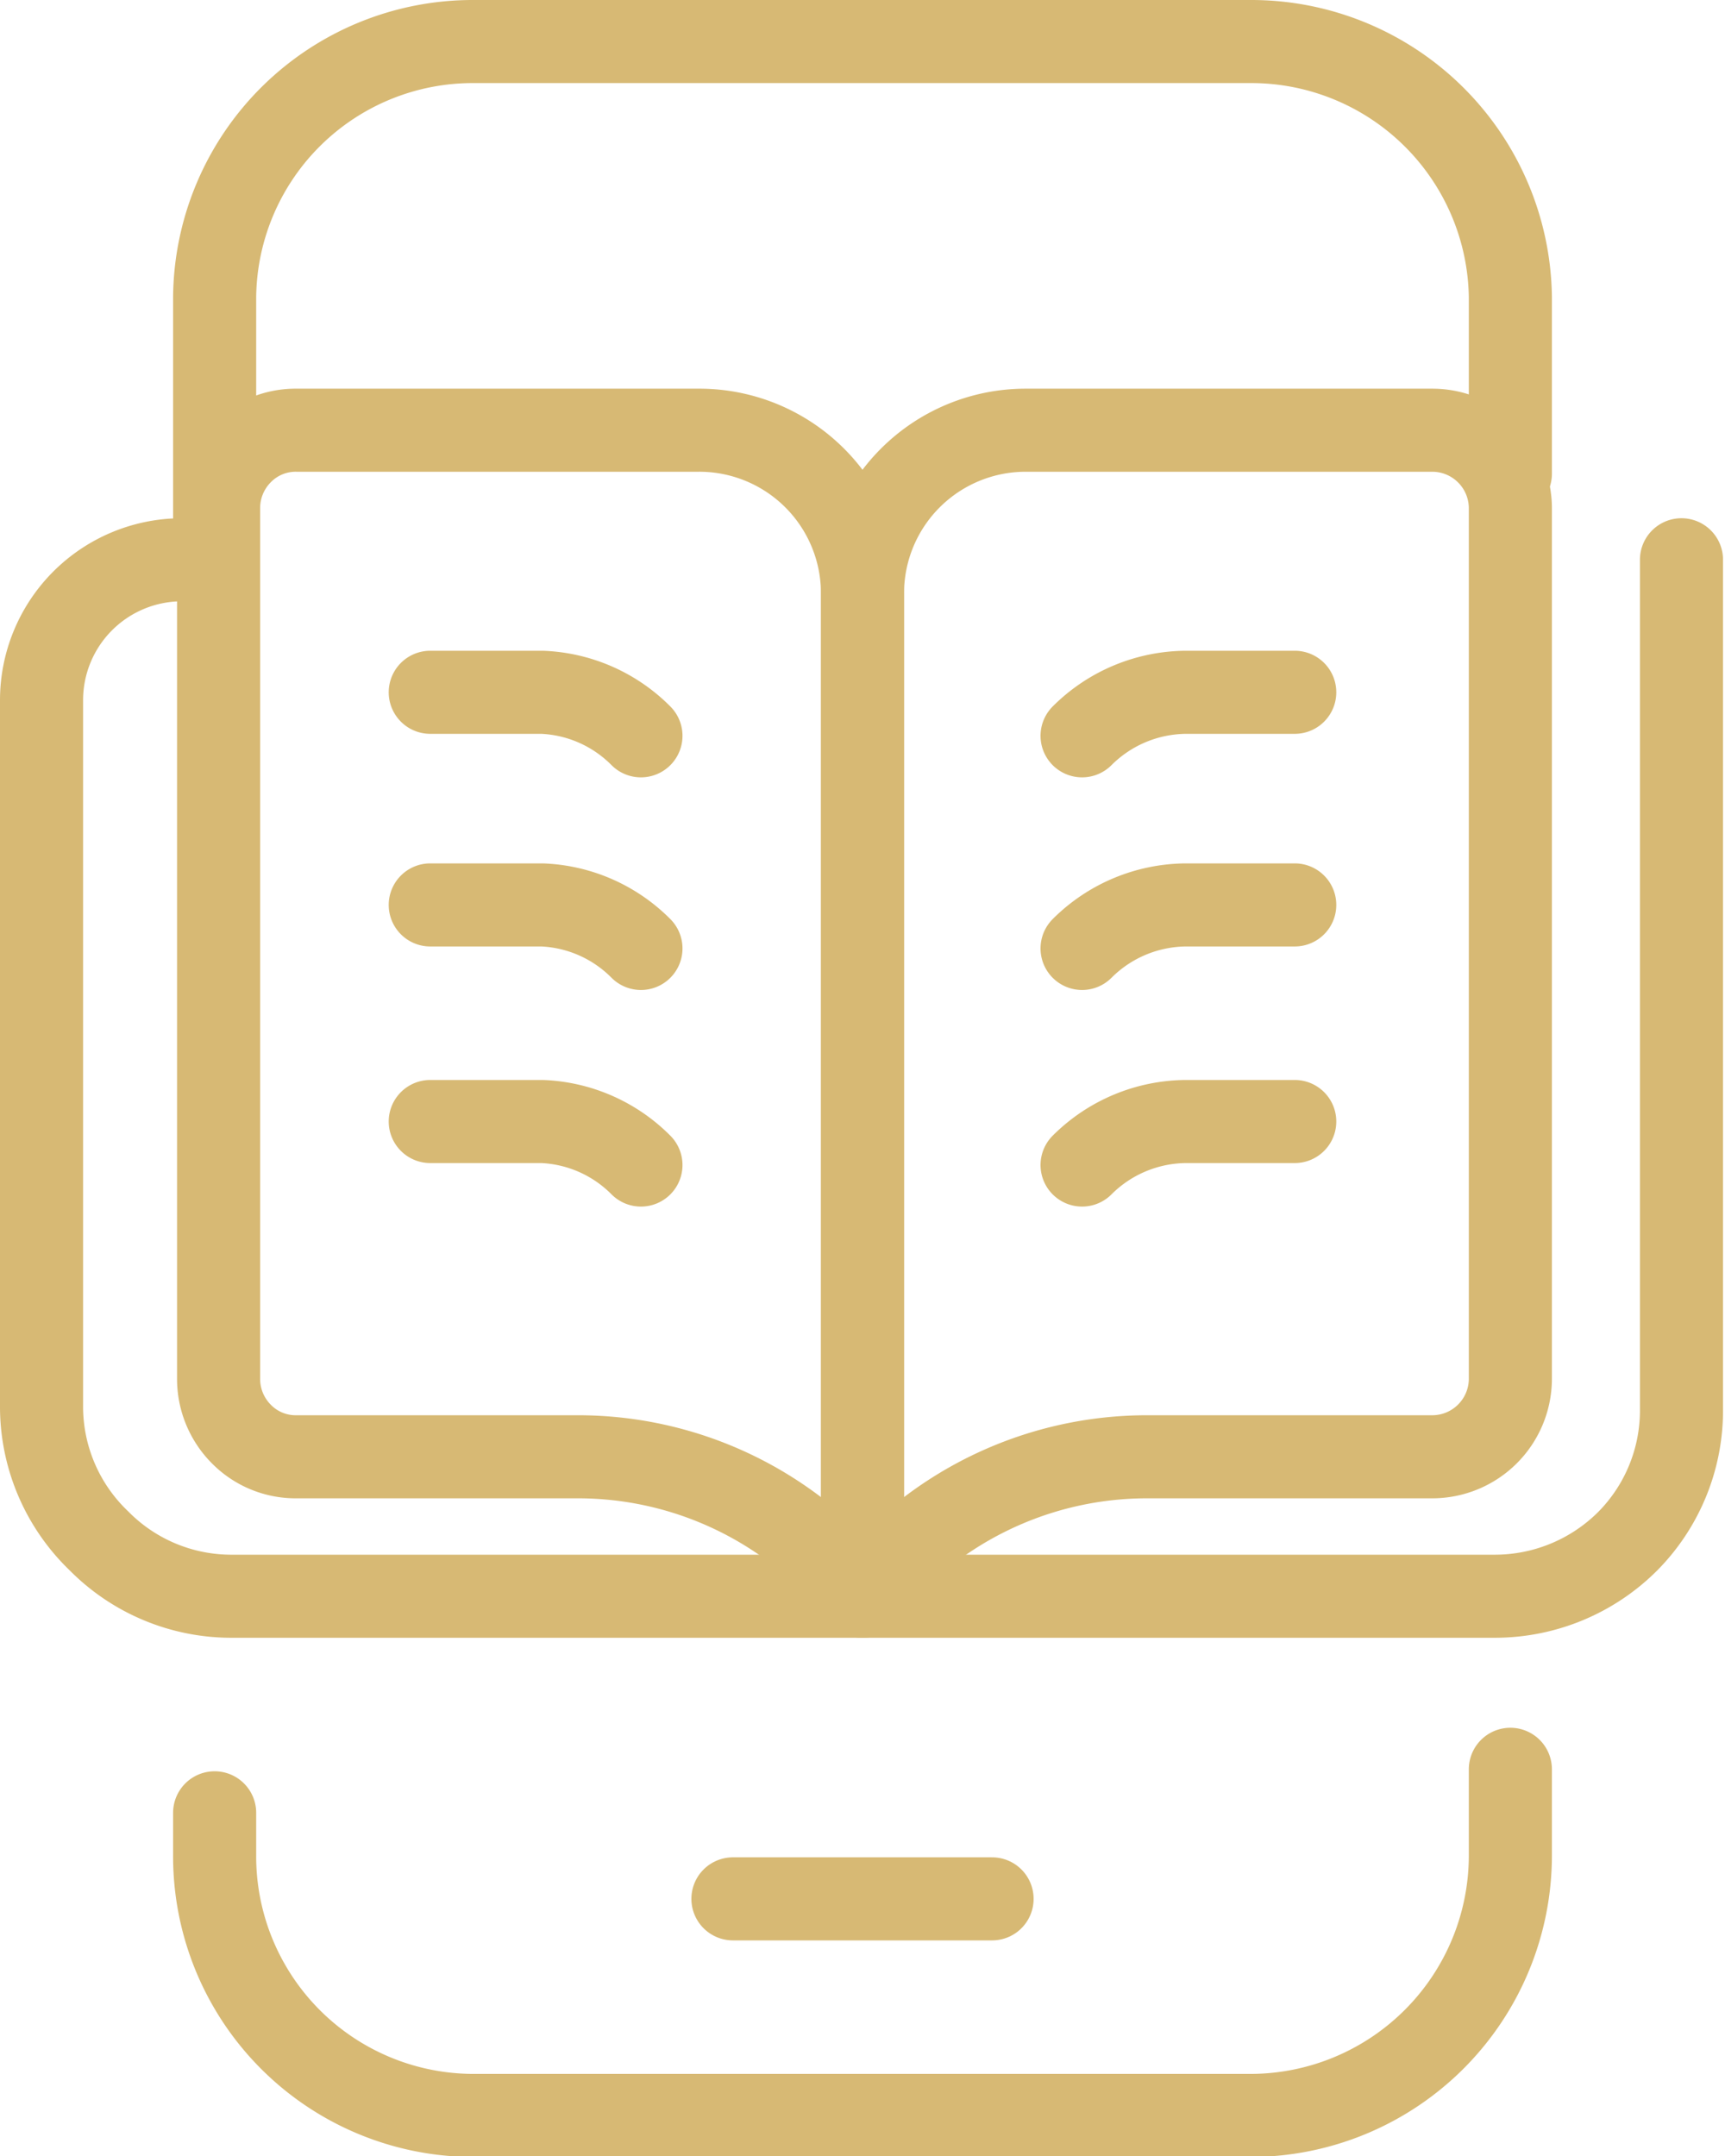
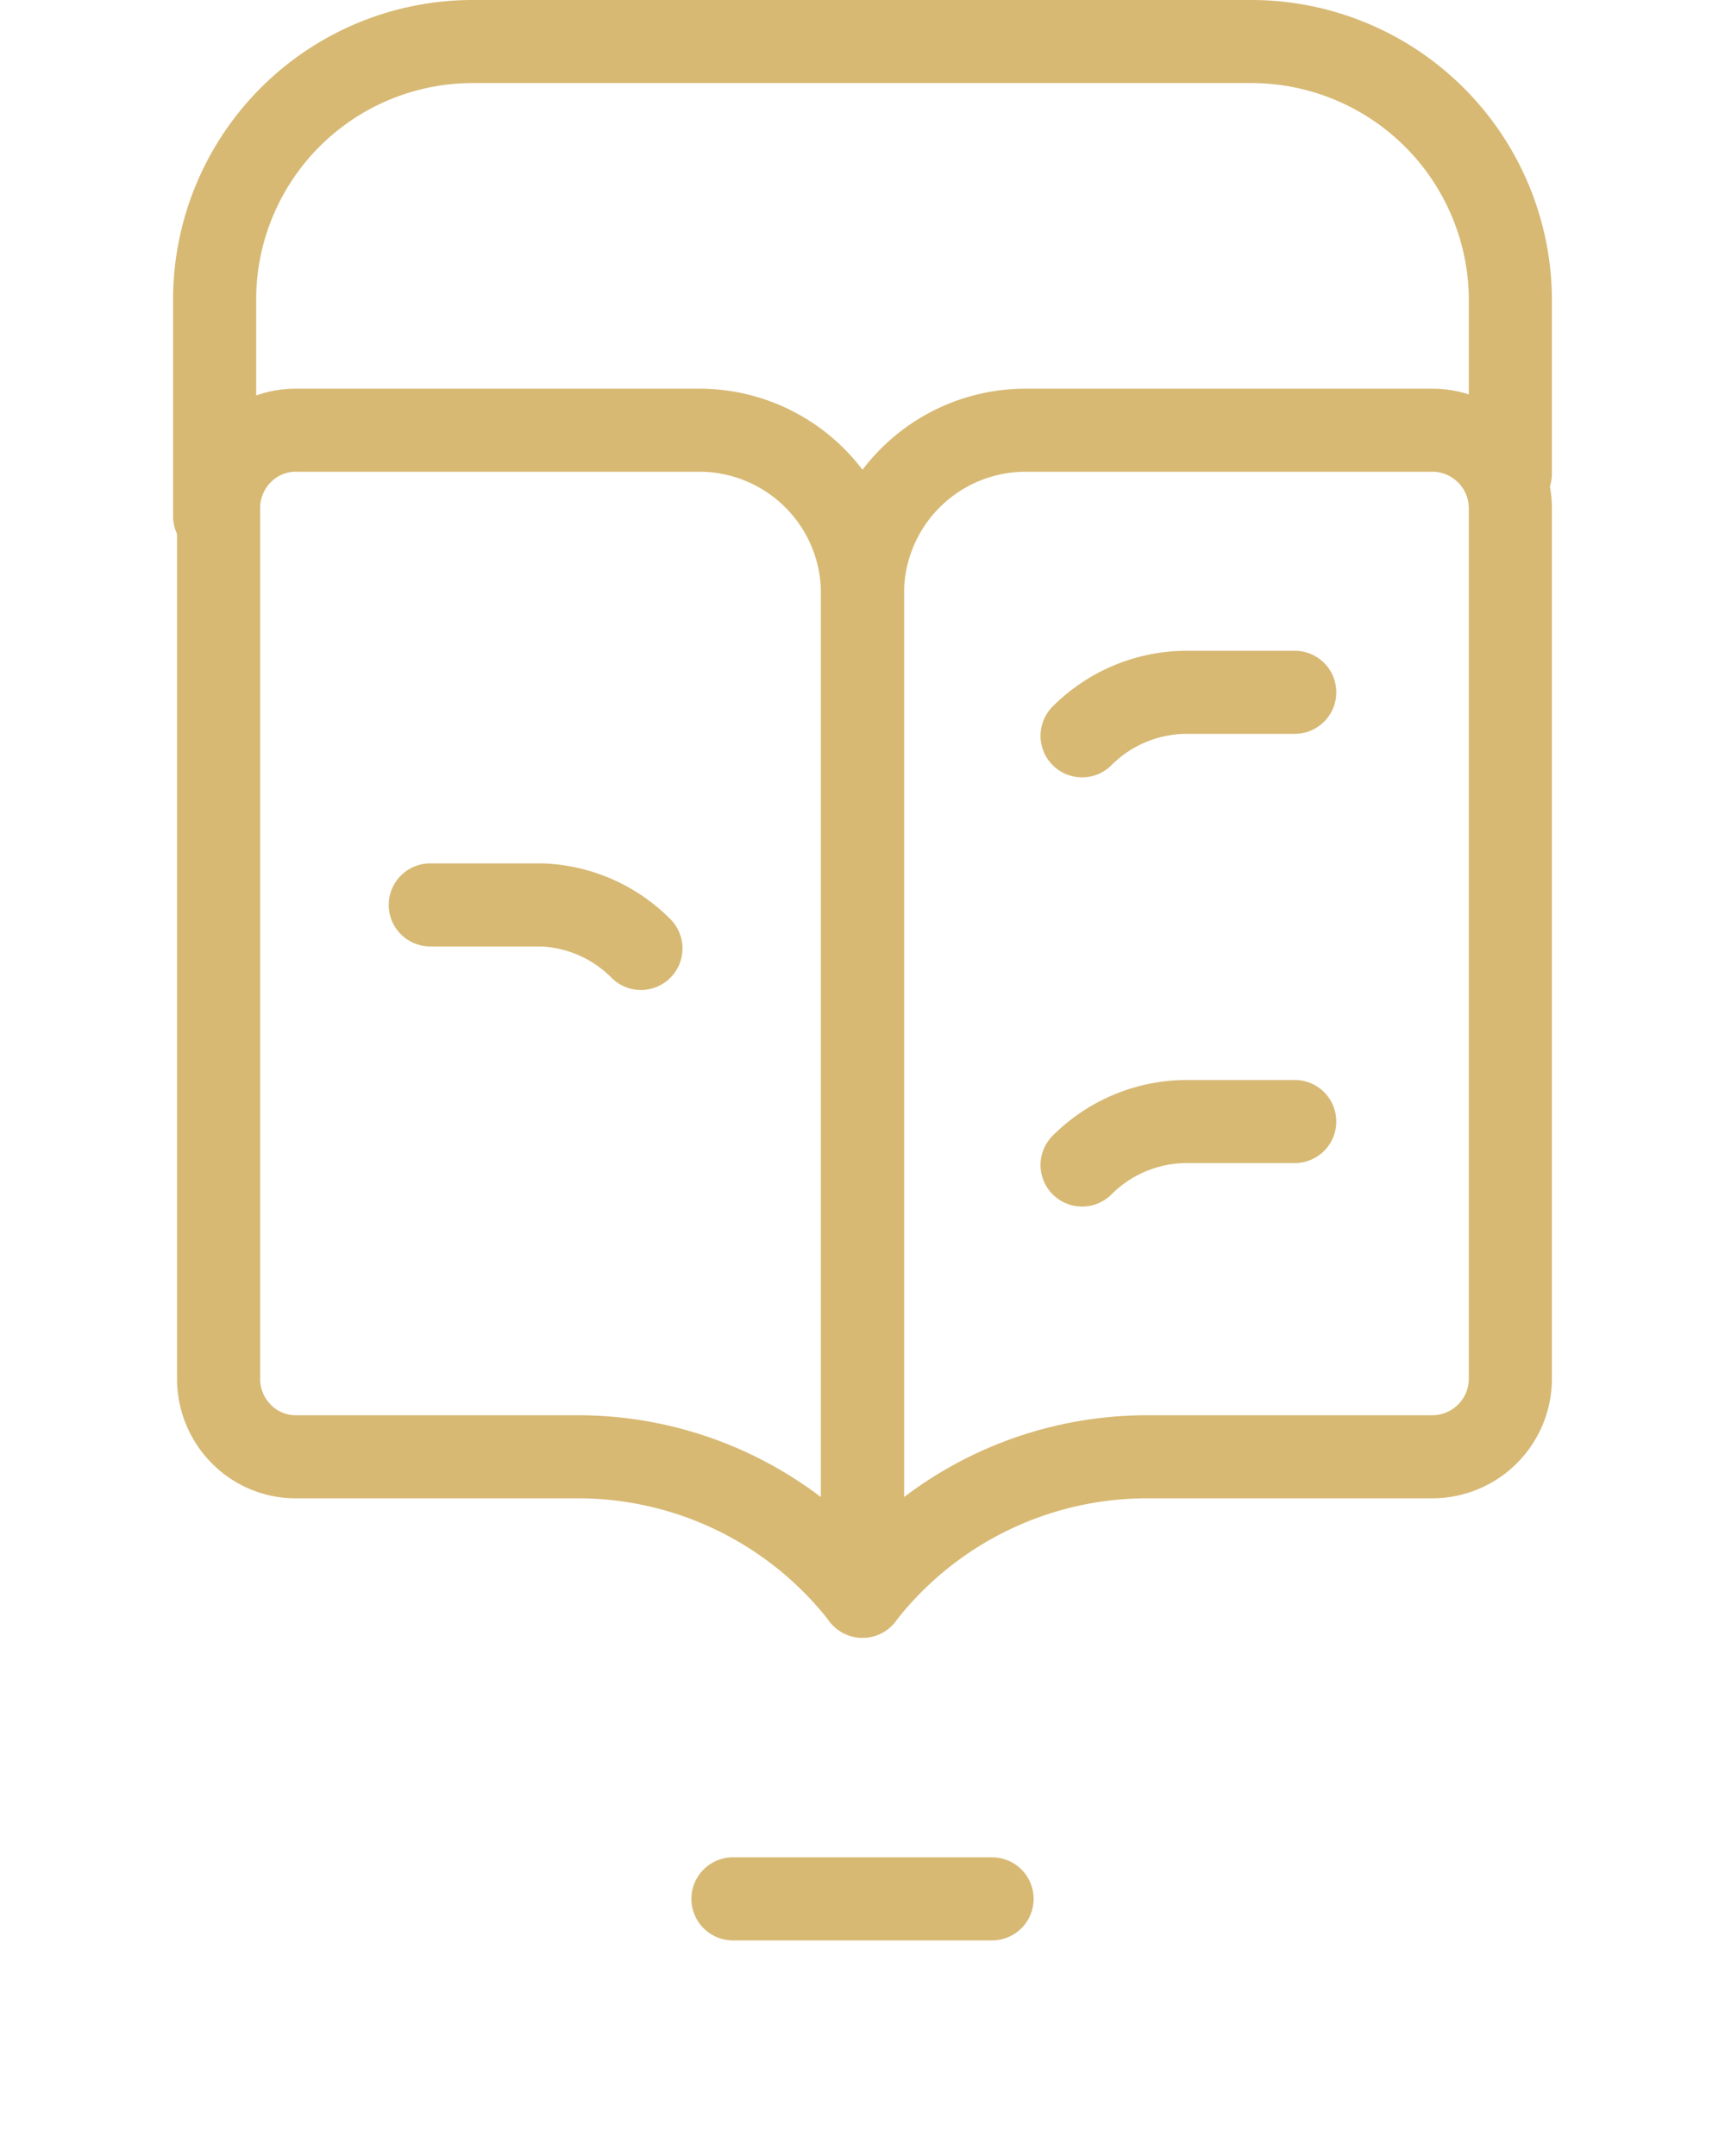
<svg xmlns="http://www.w3.org/2000/svg" viewBox="0 0 17.44 21.8">
  <defs>
    <style>.cls-1{fill:none;stroke:#d7b974;stroke-linecap:round;stroke-linejoin:round;stroke-width:0.84px;}</style>
  </defs>
  <g id="Warstwa_2" data-name="Warstwa 2">
    <g id="Elementy">
-       <path class="cls-1" d="M2.17,18.33v.43a2.62,2.62,0,0,0,2.62,2.63h7.86a2.63,2.63,0,0,0,2.62-2.63v-.87" />
      <path class="cls-1" d="M15.27,4.79V3A2.62,2.62,0,0,0,12.65.42H4.79A2.61,2.61,0,0,0,2.17,3V5.22" />
      <line class="cls-1" x1="7.41" y1="19.2" x2="10.03" y2="19.2" />
      <path class="cls-1" d="M8.72,6A1.65,1.65,0,0,0,7.06,4.35H3a.77.77,0,0,0-.56.23.79.79,0,0,0-.23.56v8.8a.79.79,0,0,0,.23.56.77.77,0,0,0,.56.23H5.84a3.64,3.64,0,0,1,2.88,1.41h0Z" />
      <path class="cls-1" d="M8.72,6a1.65,1.65,0,0,1,1.65-1.65h4.11a.79.79,0,0,1,.79.79v8.8a.79.79,0,0,1-.79.79H11.6a3.64,3.64,0,0,0-2.88,1.41h0Z" />
-       <path class="cls-1" d="M2.17,5.66H1.84A1.42,1.42,0,0,0,.42,7.08v7.16A1.88,1.88,0,0,0,1,15.58a1.88,1.88,0,0,0,1.35.56H15.11a1.9,1.9,0,0,0,1.35-.56A1.88,1.88,0,0,0,17,14.24V5.66" />
-       <path class="cls-1" d="M4.35,7H5.48a1.49,1.49,0,0,1,1,.44h0" />
      <path class="cls-1" d="M13.09,7H12a1.5,1.5,0,0,0-1.06.44h0" />
      <path class="cls-1" d="M4.35,9.15H5.48a1.49,1.49,0,0,1,1,.44h0" />
-       <path class="cls-1" d="M13.09,9.15H12a1.5,1.5,0,0,0-1.06.44h0" />
-       <path class="cls-1" d="M4.35,11.34H5.48a1.49,1.49,0,0,1,1,.44h0" />
      <path class="cls-1" d="M13.09,11.34H12a1.5,1.5,0,0,0-1.06.44h0" />
    </g>
  </g>
</svg>